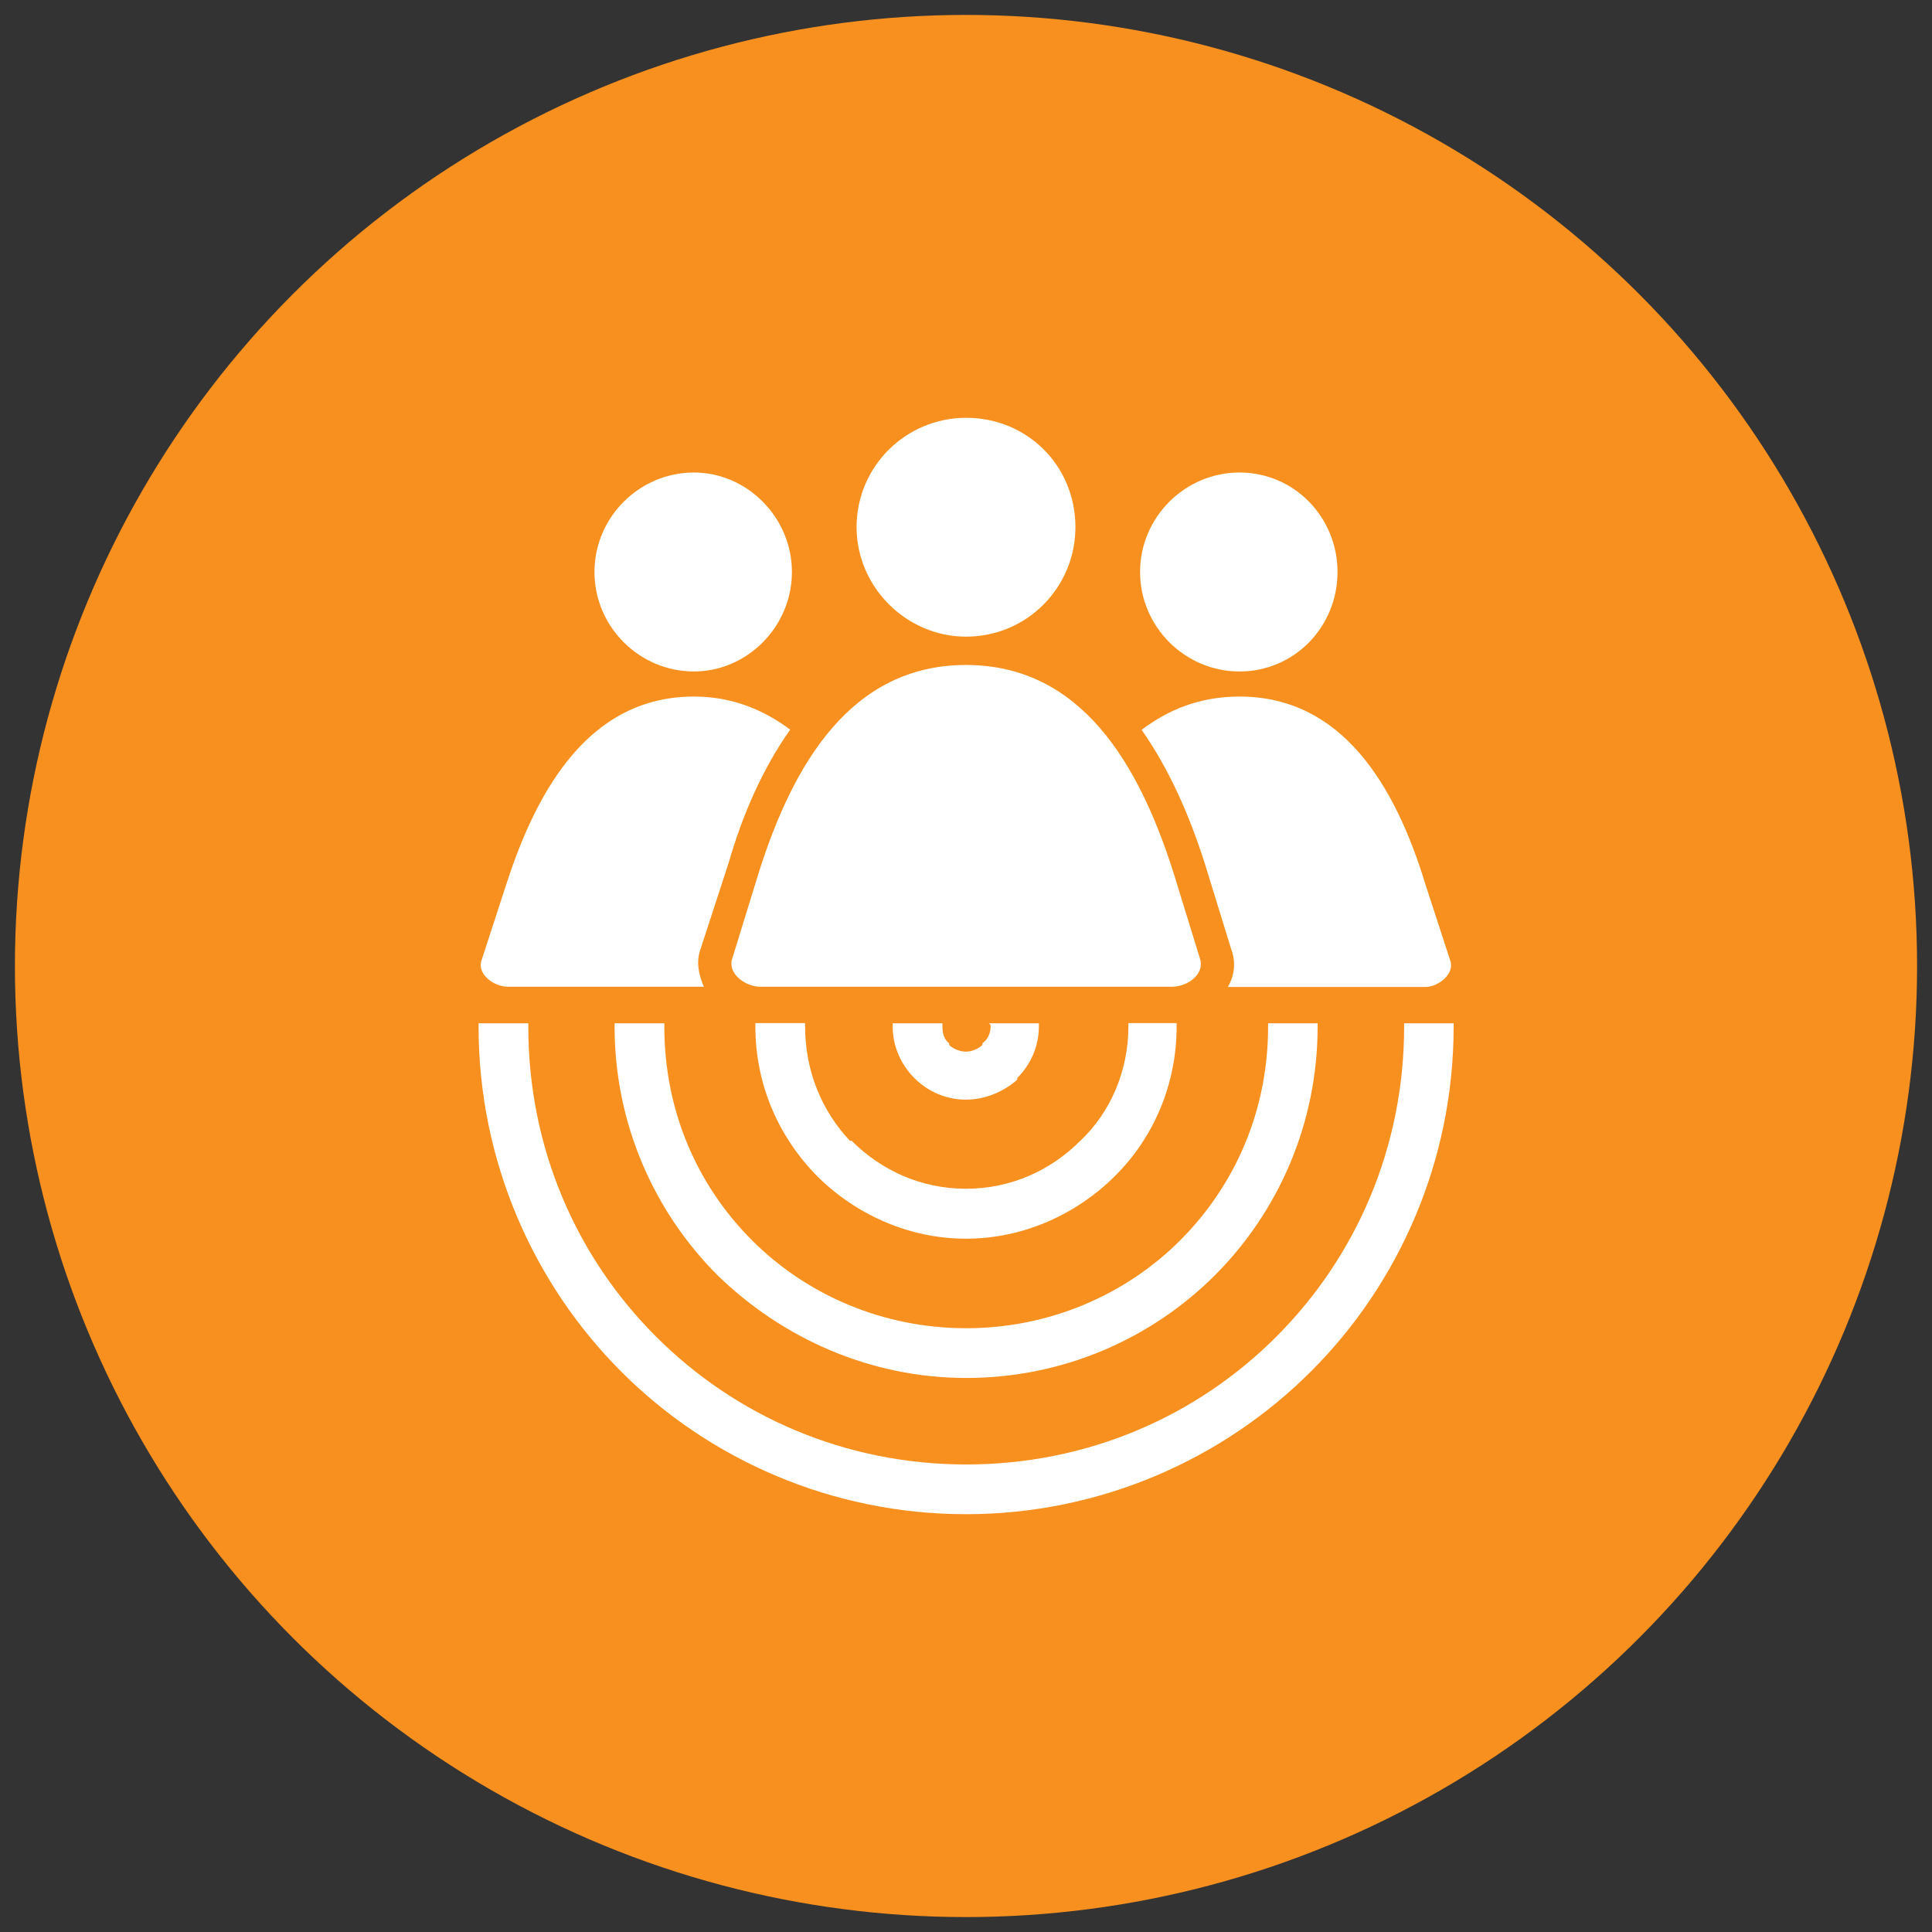
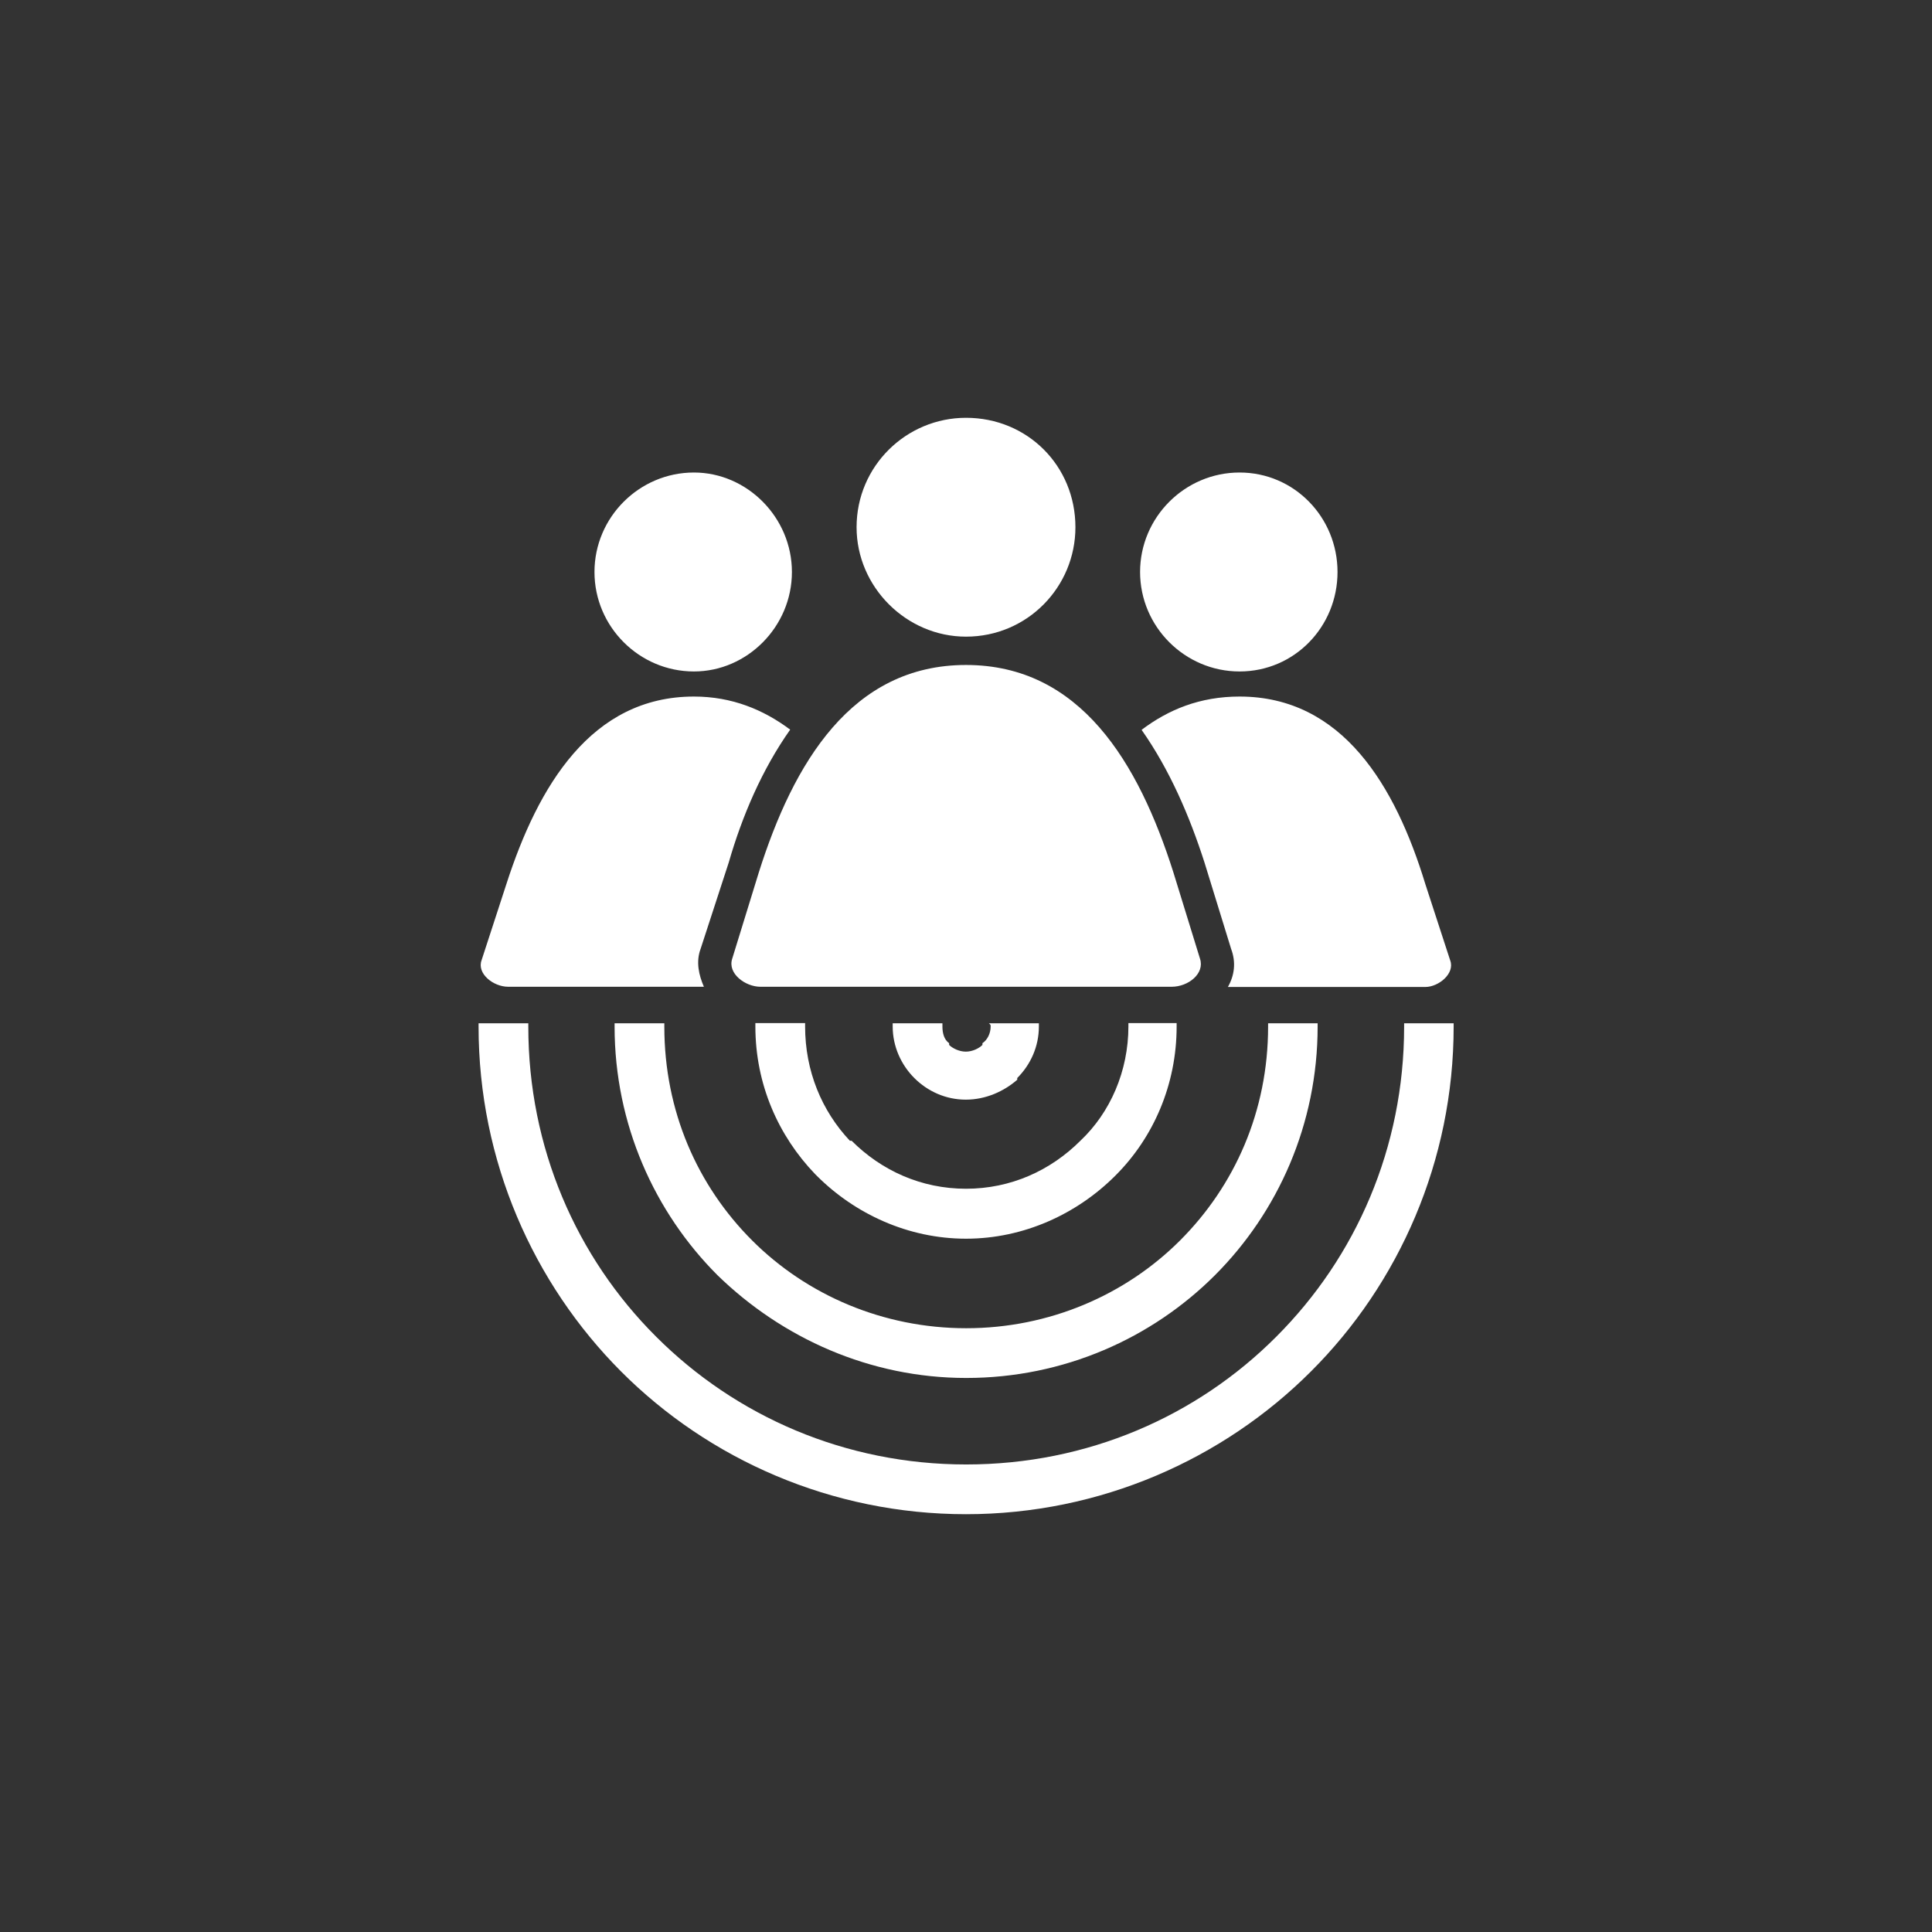
<svg xmlns="http://www.w3.org/2000/svg" id="Capa_1" x="0px" y="0px" viewBox="0 0 893.4 893.4" style="enable-background:new 0 0 893.4 893.4;" xml:space="preserve">
  <rect x="0" y="0" width="893.4" height="893.4" fill="#333333" stroke="none" />
  <style type="text/css">	.st0{fill:#F7901E;}	.st1{fill:#FFFFFF;}</style>
  <g>
-     <circle class="st0" cx="446.7" cy="446.7" r="439.8" />
    <path class="st1" d="M672.2,473.2v1.5c0,62.1-25.3,118.9-66,159.5c-40.6,40.6-97.4,66-159.5,66c-62.1,0-118.9-25.3-159.5-66   c-40.6-40.7-65.9-97.4-65.9-159.5v-1.5h23v1.5c0,56,22.2,106.6,59.1,143.4c36.8,36.8,87.4,59.1,143.4,59.1   c56,0,106.6-22.2,143.4-59.1c36.8-36.8,59.1-87.4,59.1-143.4v-1.5H672.2z M573.2,322.1c47.6,0,72.1,41.4,85.9,86.7l11.5,35.3   c2.3,6.1-5.4,12.3-11.5,12.3h-91.3c3.1-5.4,3.8-11.5,1.5-17.6l-12.3-39.9c-6.9-21.5-16.1-42.9-29.1-61.4   C540.2,328.2,554.8,322.1,573.2,322.1L573.2,322.1z M446.7,307.5c52.9,0,79.8,45.2,95.9,95.9l12.3,39.9c2.3,6.9-5.4,13-13.1,13   H351.6c-6.9,0-15.3-6.1-13-13l12.3-39.9C366.9,352.8,393.8,307.5,446.7,307.5L446.7,307.5z M446.7,193.2   c28.4,0,50.6,22.2,50.6,50.6c0,27.6-22.2,50.6-50.6,50.6c-27.6,0-50.6-23-50.6-50.6C396.1,215.5,419.1,193.2,446.7,193.2   L446.7,193.2z M320.9,322.1c17.6,0,32.2,6.1,44.5,15.3c-13,18.4-22.2,39.9-28.4,61.4l-13,39.9c-2.3,6.1-0.8,12.3,1.5,17.6H235   c-6.9,0-14.6-6.1-12.3-12.3l11.5-35.3C248.8,363.5,273.4,322.1,320.9,322.1L320.9,322.1z M320.9,218.5c24.5,0,45.3,20.7,45.3,46   c0,25.3-20.7,46-45.3,46c-25.3,0-46-20.7-46-46C274.9,239.2,295.6,218.5,320.9,218.5L320.9,218.5z M573.2,218.5   c25.3,0,45.3,20.7,45.3,46c0,25.3-19.9,46-45.3,46c-25.3,0-46-20.7-46-46C527.2,239.2,547.9,218.5,573.2,218.5L573.2,218.5z    M480.4,473.2c0,0.8,0,0.8,0,1.5c0,9.2-3.8,17.6-10,23.8l0,0l0,0v0.8c-6.2,5.4-14.6,9.2-23.8,9.2c-9.2,0-17.6-3.8-23.8-10l0,0l0,0   l0,0c-6.1-6.1-10-14.6-10-23.8c0-0.8,0-0.8,0-1.5h23c0,0.8,0,0.8,0,1.5c0,3.1,0.8,6.1,3.1,7.7v0.8c1.5,1.5,4.6,3.1,7.7,3.1   c3.1,0,6.1-1.5,7.7-3.1v-0.8c2.3-1.5,3.8-4.6,3.8-7.7c0-0.8,0-0.8-0.8-1.5H480.4z M544.1,473.2v1.5c0,26.8-10.7,51.4-28.4,69   c-17.6,17.6-42.2,29.1-69,29.1c-26.8,0-51.4-11.5-69-29.1c0,0,0,0-0.8-0.8c-16.9-17.6-27.6-41.4-27.6-68.3v-1.5h23v1.5   c0,20.7,7.7,39.1,20.7,52.9h0.8c13.8,13.8,32.2,22.2,52.9,22.2c20.7,0,39.1-8.4,52.9-22.2c13.8-13,22.2-32.2,22.2-52.9v-1.5H544.1z    M609.3,473.2v1.5c0,45.2-18.4,85.9-47.5,115c-29.1,29.1-69.8,47.5-115,47.5c-44.5,0-85.1-18.4-115-47.5   c-29.1-29.1-47.6-69.8-47.6-115v-1.5h23v1.5c0,39.1,15.3,73.6,40.6,98.9c25.3,25.3,60.6,40.6,99,40.6c38.3,0,73.6-15.3,98.9-40.6   c25.3-25.3,40.7-59.8,40.7-98.9v-1.5H609.3z" />
  </g>
</svg>